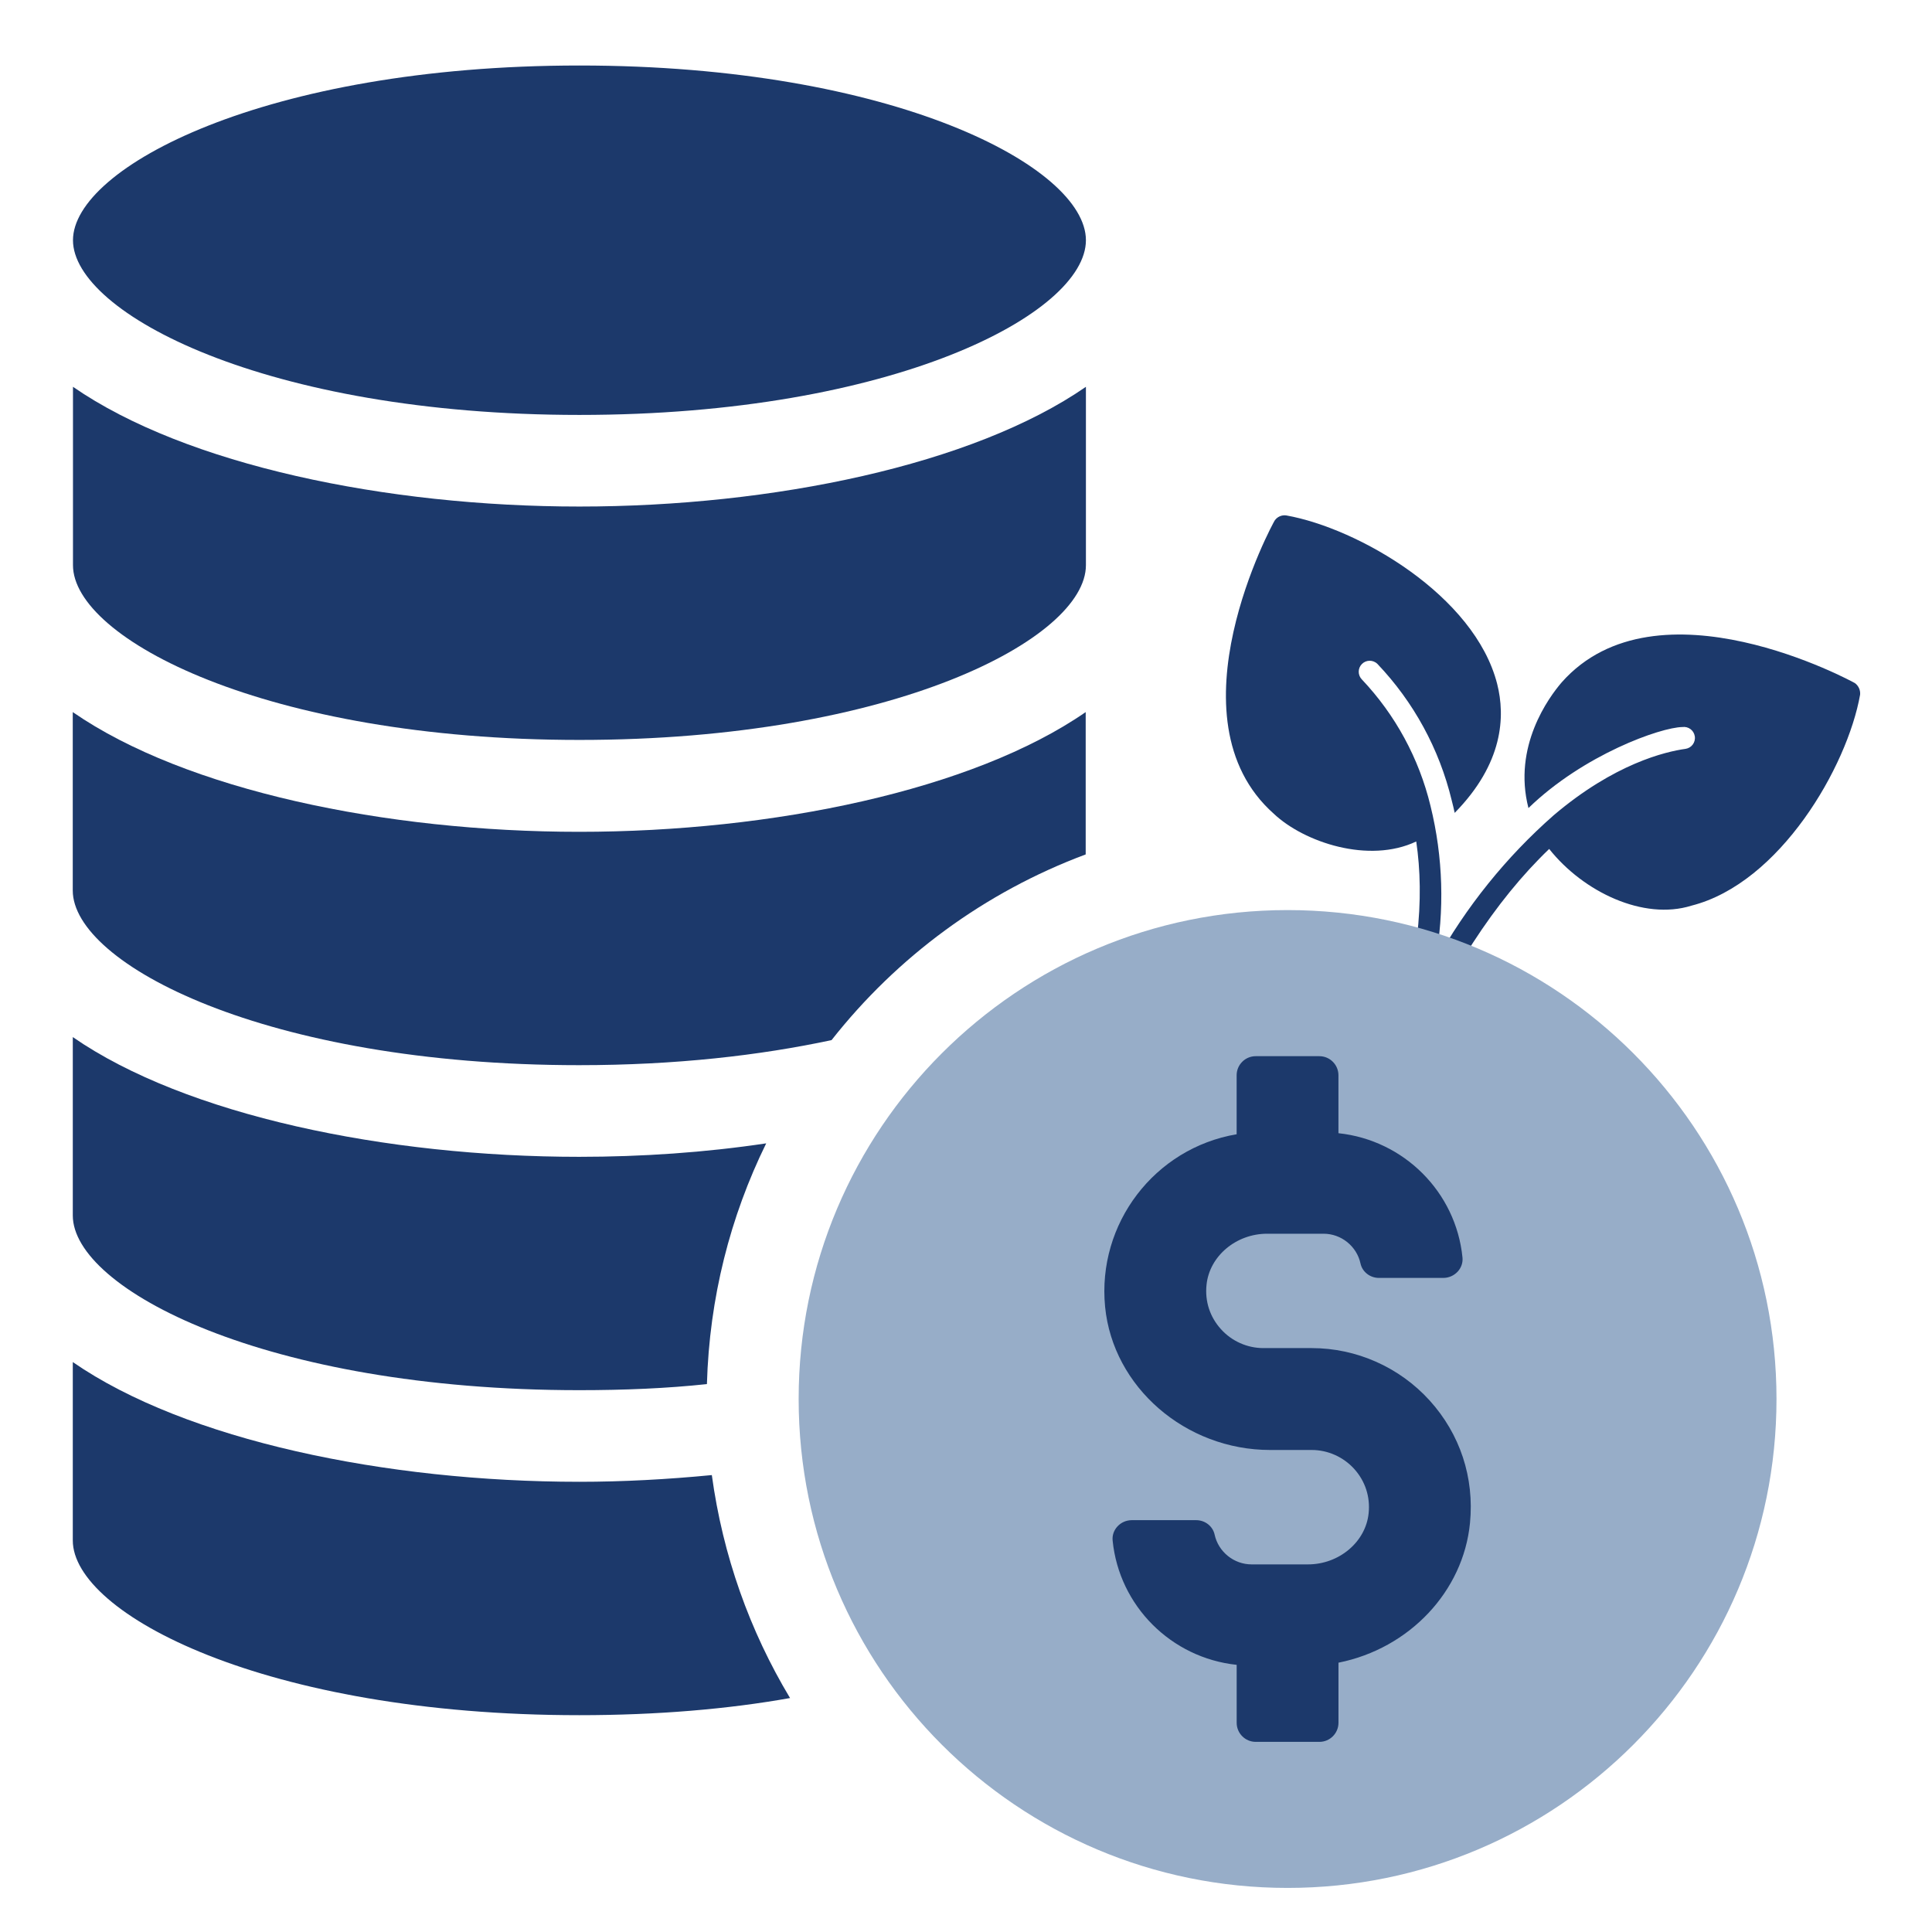
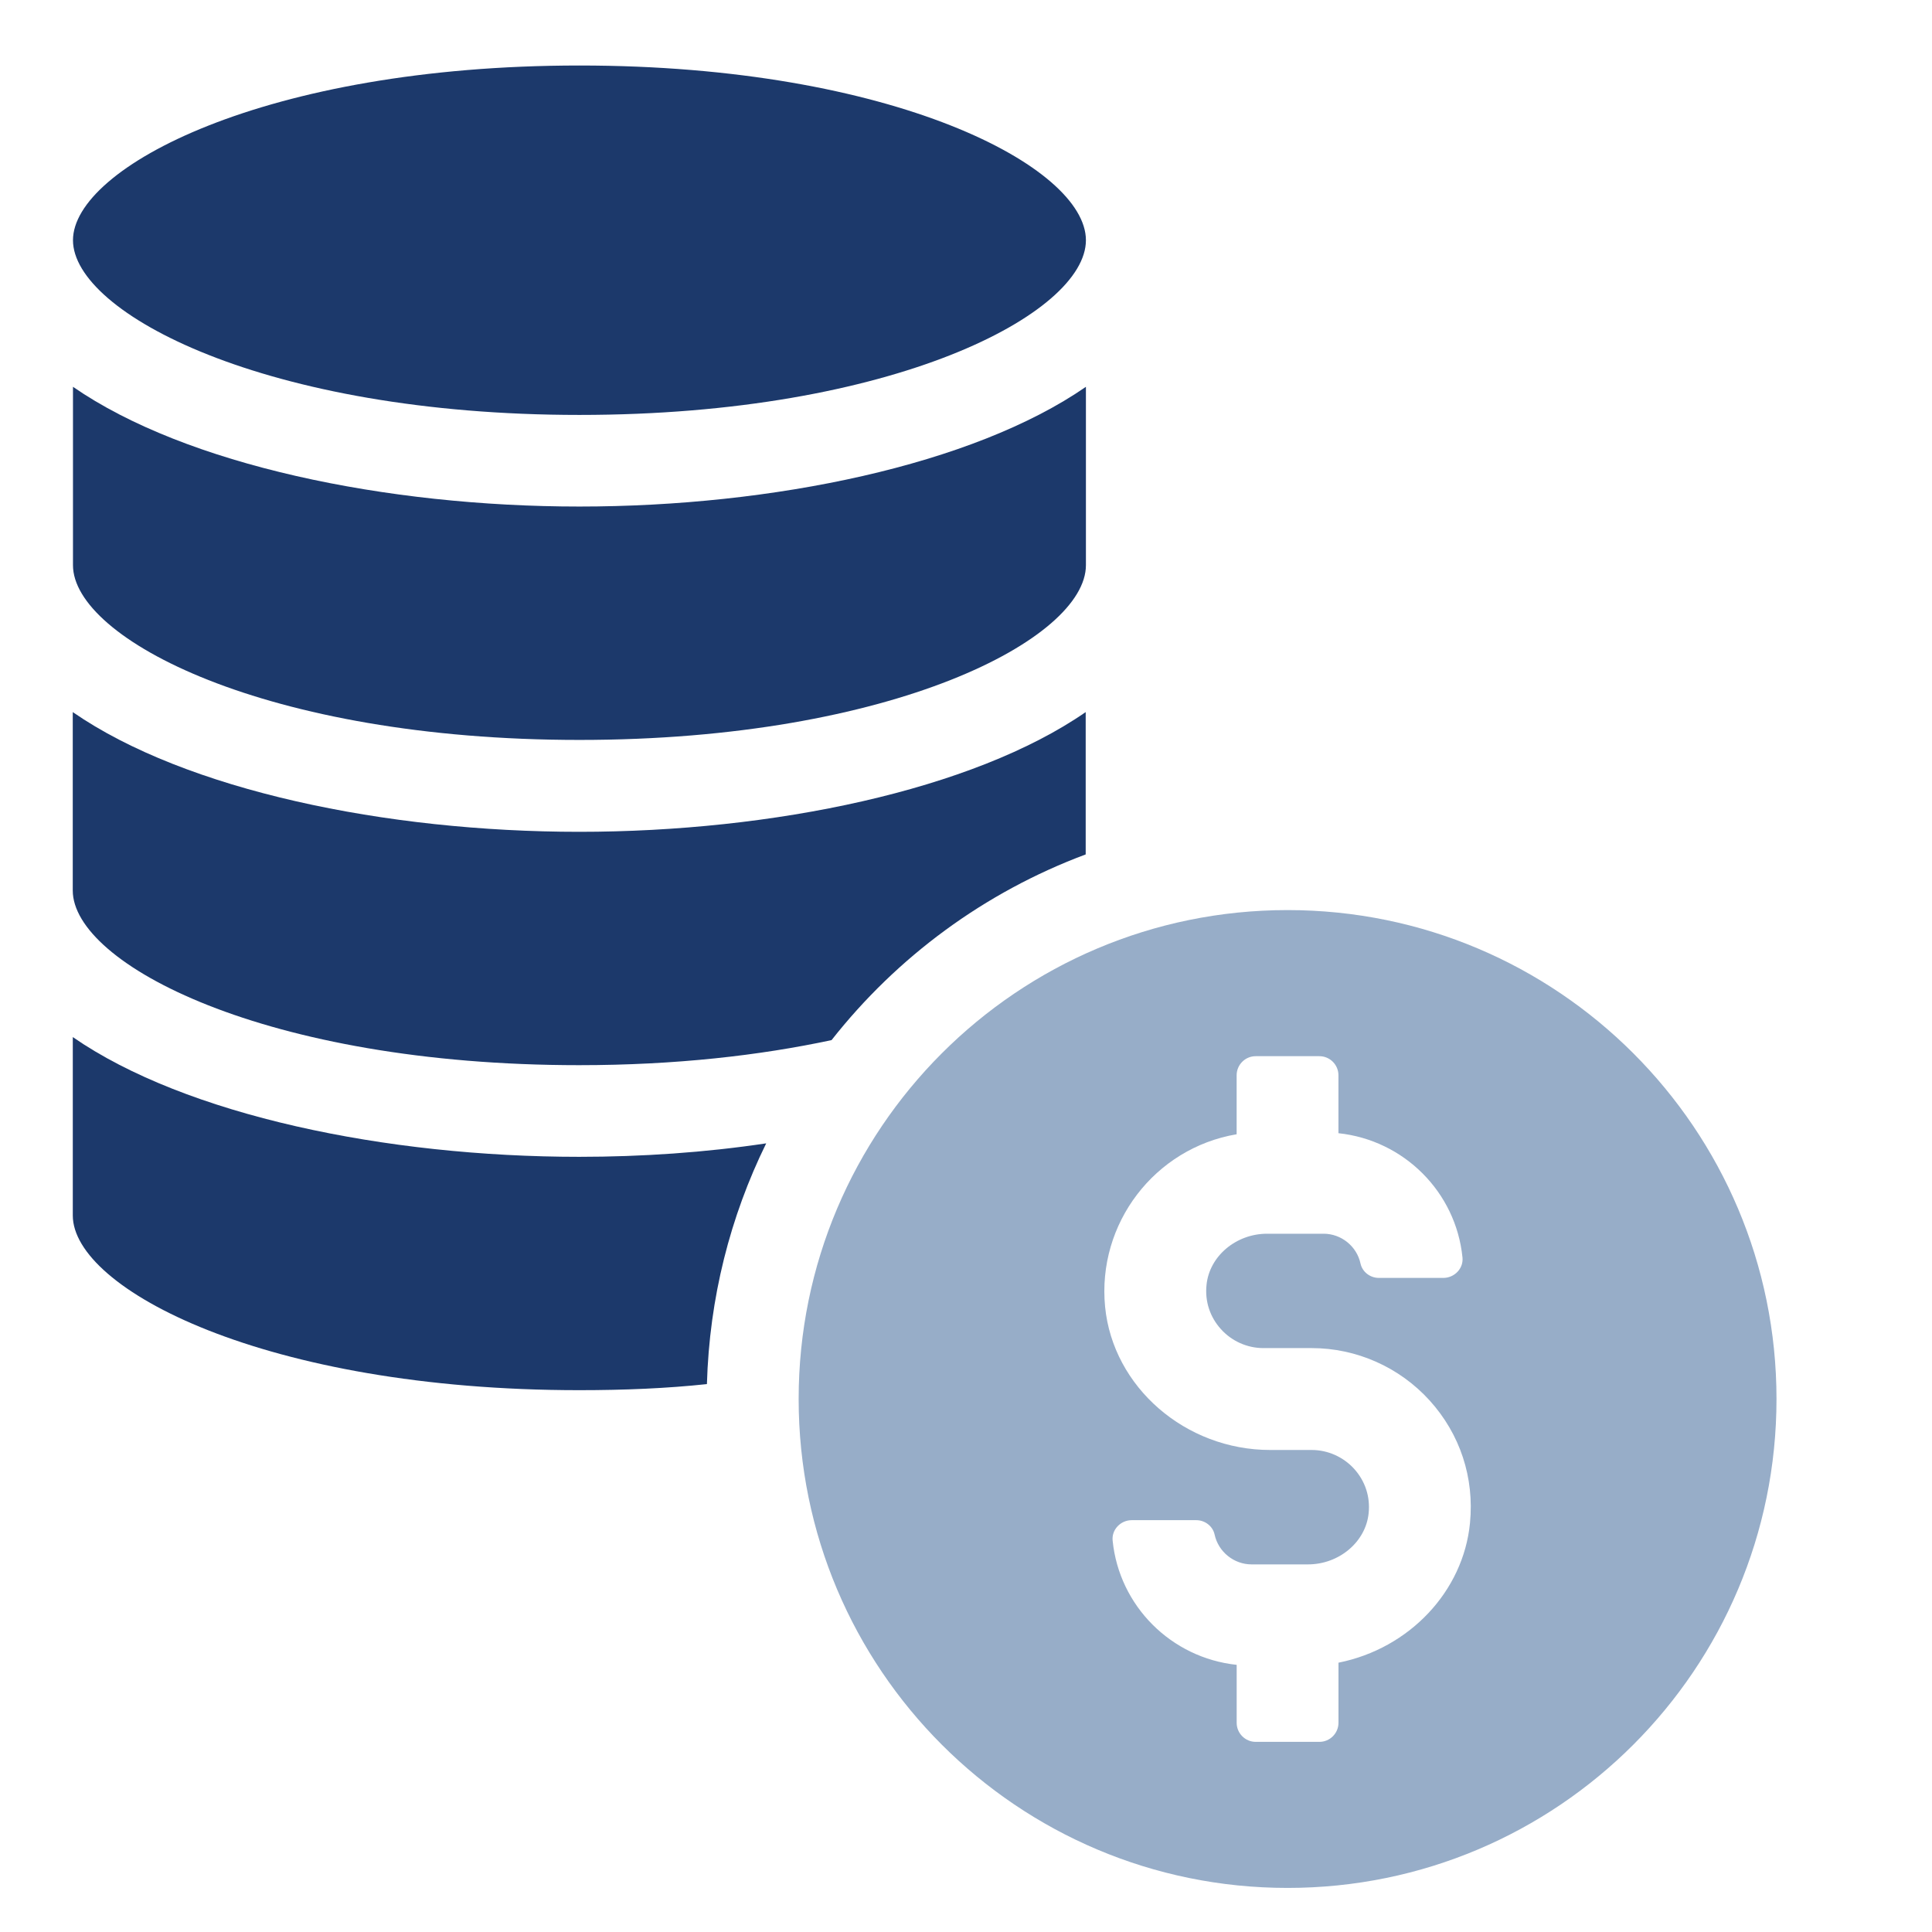
<svg xmlns="http://www.w3.org/2000/svg" id="Camada_4" viewBox="0 0 512 512">
  <defs>
    <style> .cls-1 { fill: #97adc8; } .cls-2 { fill: #1c396b; } </style>
  </defs>
  <g>
-     <path class="cls-2" d="M153.51,392.69c-51.16,0-104.26-11-134.22-31.73v47.27c0,19.43,51,46.31,134.22,46.31,20.72,0,39.5-1.62,55.86-4.54-10.69-17.8-17.81-37.72-20.73-59.09-11.65,1.13-23.47,1.78-35.13,1.78Z" />
    <path class="cls-2" d="M153.51,368.41c11.98,0,23.31-.48,33.83-1.61.65-22.83,6.16-44.36,15.71-63.8-16.19,2.43-33.03,3.57-49.54,3.57-51.16,0-104.26-11.01-134.22-31.73v47.27c0,19.43,51,46.3,134.22,46.3Z" />
    <path class="cls-2" d="M153.51,282.28c25.58,0,47.92-2.59,66.86-6.64,17.33-22.02,40.48-39.18,67.35-49.21v-37.72c-29.95,20.72-83.05,31.73-134.22,31.73s-104.26-11.01-134.22-31.73v47.27c0,19.42,51,46.3,134.22,46.3Z" />
    <path class="cls-2" d="M153.56,196.09c83.22,0,134.22-26.88,134.22-46.31v-47.27c-29.95,20.73-83.05,31.73-134.22,31.73s-104.26-11-134.22-31.73v47.27c0,19.43,51,46.31,134.22,46.31Z" />
    <path class="cls-2" d="M153.56,109.96c83.22,0,134.22-26.87,134.22-46.3s-51-46.3-134.22-46.3S19.34,44.39,19.34,63.66s51,46.3,134.22,46.3Z" />
  </g>
-   <path class="cls-2" d="M448.22,240.02c-12.64,3.94-28.59-3.6-37.67-15.04-14.34,13.74-26.97,33.22-37.6,57.93,10.44,4.43,20.12,10.48,28.69,17.92,1.2,1.08,1.29,2.92.21,4.12-1.05,1.16-2.83,1.29-4.03.29-17.59-15.27-39.85-24.12-63.12-25.09-1.61-.06-2.87-1.41-2.81-3.02.06-1.61,1.41-2.87,3.02-2.81.01,0,.02,0,.04,0,11.06.46,21.99,2.61,32.4,6.38,8.92-23.8,10.15-42.91,7.97-57.7-12.57,5.96-29.73.22-37.75-7.35-28.51-25.31-.1-77.24.25-77.73.69-.98,1.86-1.49,3.04-1.33,19.1,3.39,49.95,21.23,55.91,44.67,2.17,8.58,1.65,21.01-11.26,34.16-.23-1.07-.49-2.17-.8-3.36-3.28-13.56-10.06-26.02-19.68-36.12-1.15-1.13-3-1.11-4.12.04-1.11,1.13-1.11,2.94,0,4.08,8.88,9.38,15.14,20.92,18.18,33.47,3.36,13.6,3.78,27.76,1.24,41.54,8.17-14.72,18.8-27.94,31.45-39.05,16.06-13.63,29.52-16.82,34.92-17.57,1.59-.24,2.69-1.73,2.44-3.33-.24-1.58-1.71-2.67-3.29-2.45-5.76.08-26.16,7.29-40.79,21.47-4.21-16.32,5.39-29.34,8.83-33.34,25.26-28.44,77.2-.08,77.7.24.95.71,1.47,1.86,1.36,3.05-3.38,19.07-21.24,49.98-44.71,55.92Z" />
-   <circle class="cls-2" cx="341.22" cy="368.41" r="124.66" />
  <path class="cls-1" d="M341.22,241.18c-71.56,0-129.57,58.01-129.57,129.57s58.01,129.57,129.57,129.57,129.57-58.01,129.57-129.57-58.01-129.57-129.57-129.57ZM354.71,440.63v15.92c0,2.79-2.27,5.06-5.05,5.06h-16.88c-2.78,0-5.05-2.26-5.05-5.06v-15.35c-17.36-1.84-31.14-15.61-32.87-32.92-.14-1.36.3-2.68,1.24-3.72.97-1.08,2.37-1.7,3.83-1.7h17.08c2.34,0,4.39,1.6,4.87,3.81.99,4.58,5.11,7.91,9.8,7.91h14.95c8.24,0,15.31-5.96,16.07-13.56.46-4.33-.9-8.51-3.83-11.75-2.89-3.18-6.99-5.01-11.25-5.01h-11.01c-22.45,0-41.66-16.66-43.75-37.94-2.15-22.06,13.13-42.05,34.86-45.73v-15.63c0-2.79,2.26-5.06,5.05-5.06h16.88c2.78,0,5.05,2.27,5.05,5.06v15.35c17.37,1.84,31.14,15.61,32.87,32.93.14,1.35-.3,2.67-1.24,3.72-.99,1.08-2.38,1.7-3.83,1.7h-17.08c-2.34,0-4.39-1.6-4.87-3.8-.98-4.58-5.1-7.91-9.79-7.91h-14.96c-8.24,0-15.3,5.95-16.06,13.56-.46,4.34.9,8.51,3.82,11.73,2.87,3.19,6.97,5.02,11.26,5.02h12.81c11.84,0,23.22,5.05,31.22,13.86,8.09,8.93,11.89,20.47,10.71,32.5-1.76,18.1-16.05,33.25-34.85,37.01Z" />
</svg>